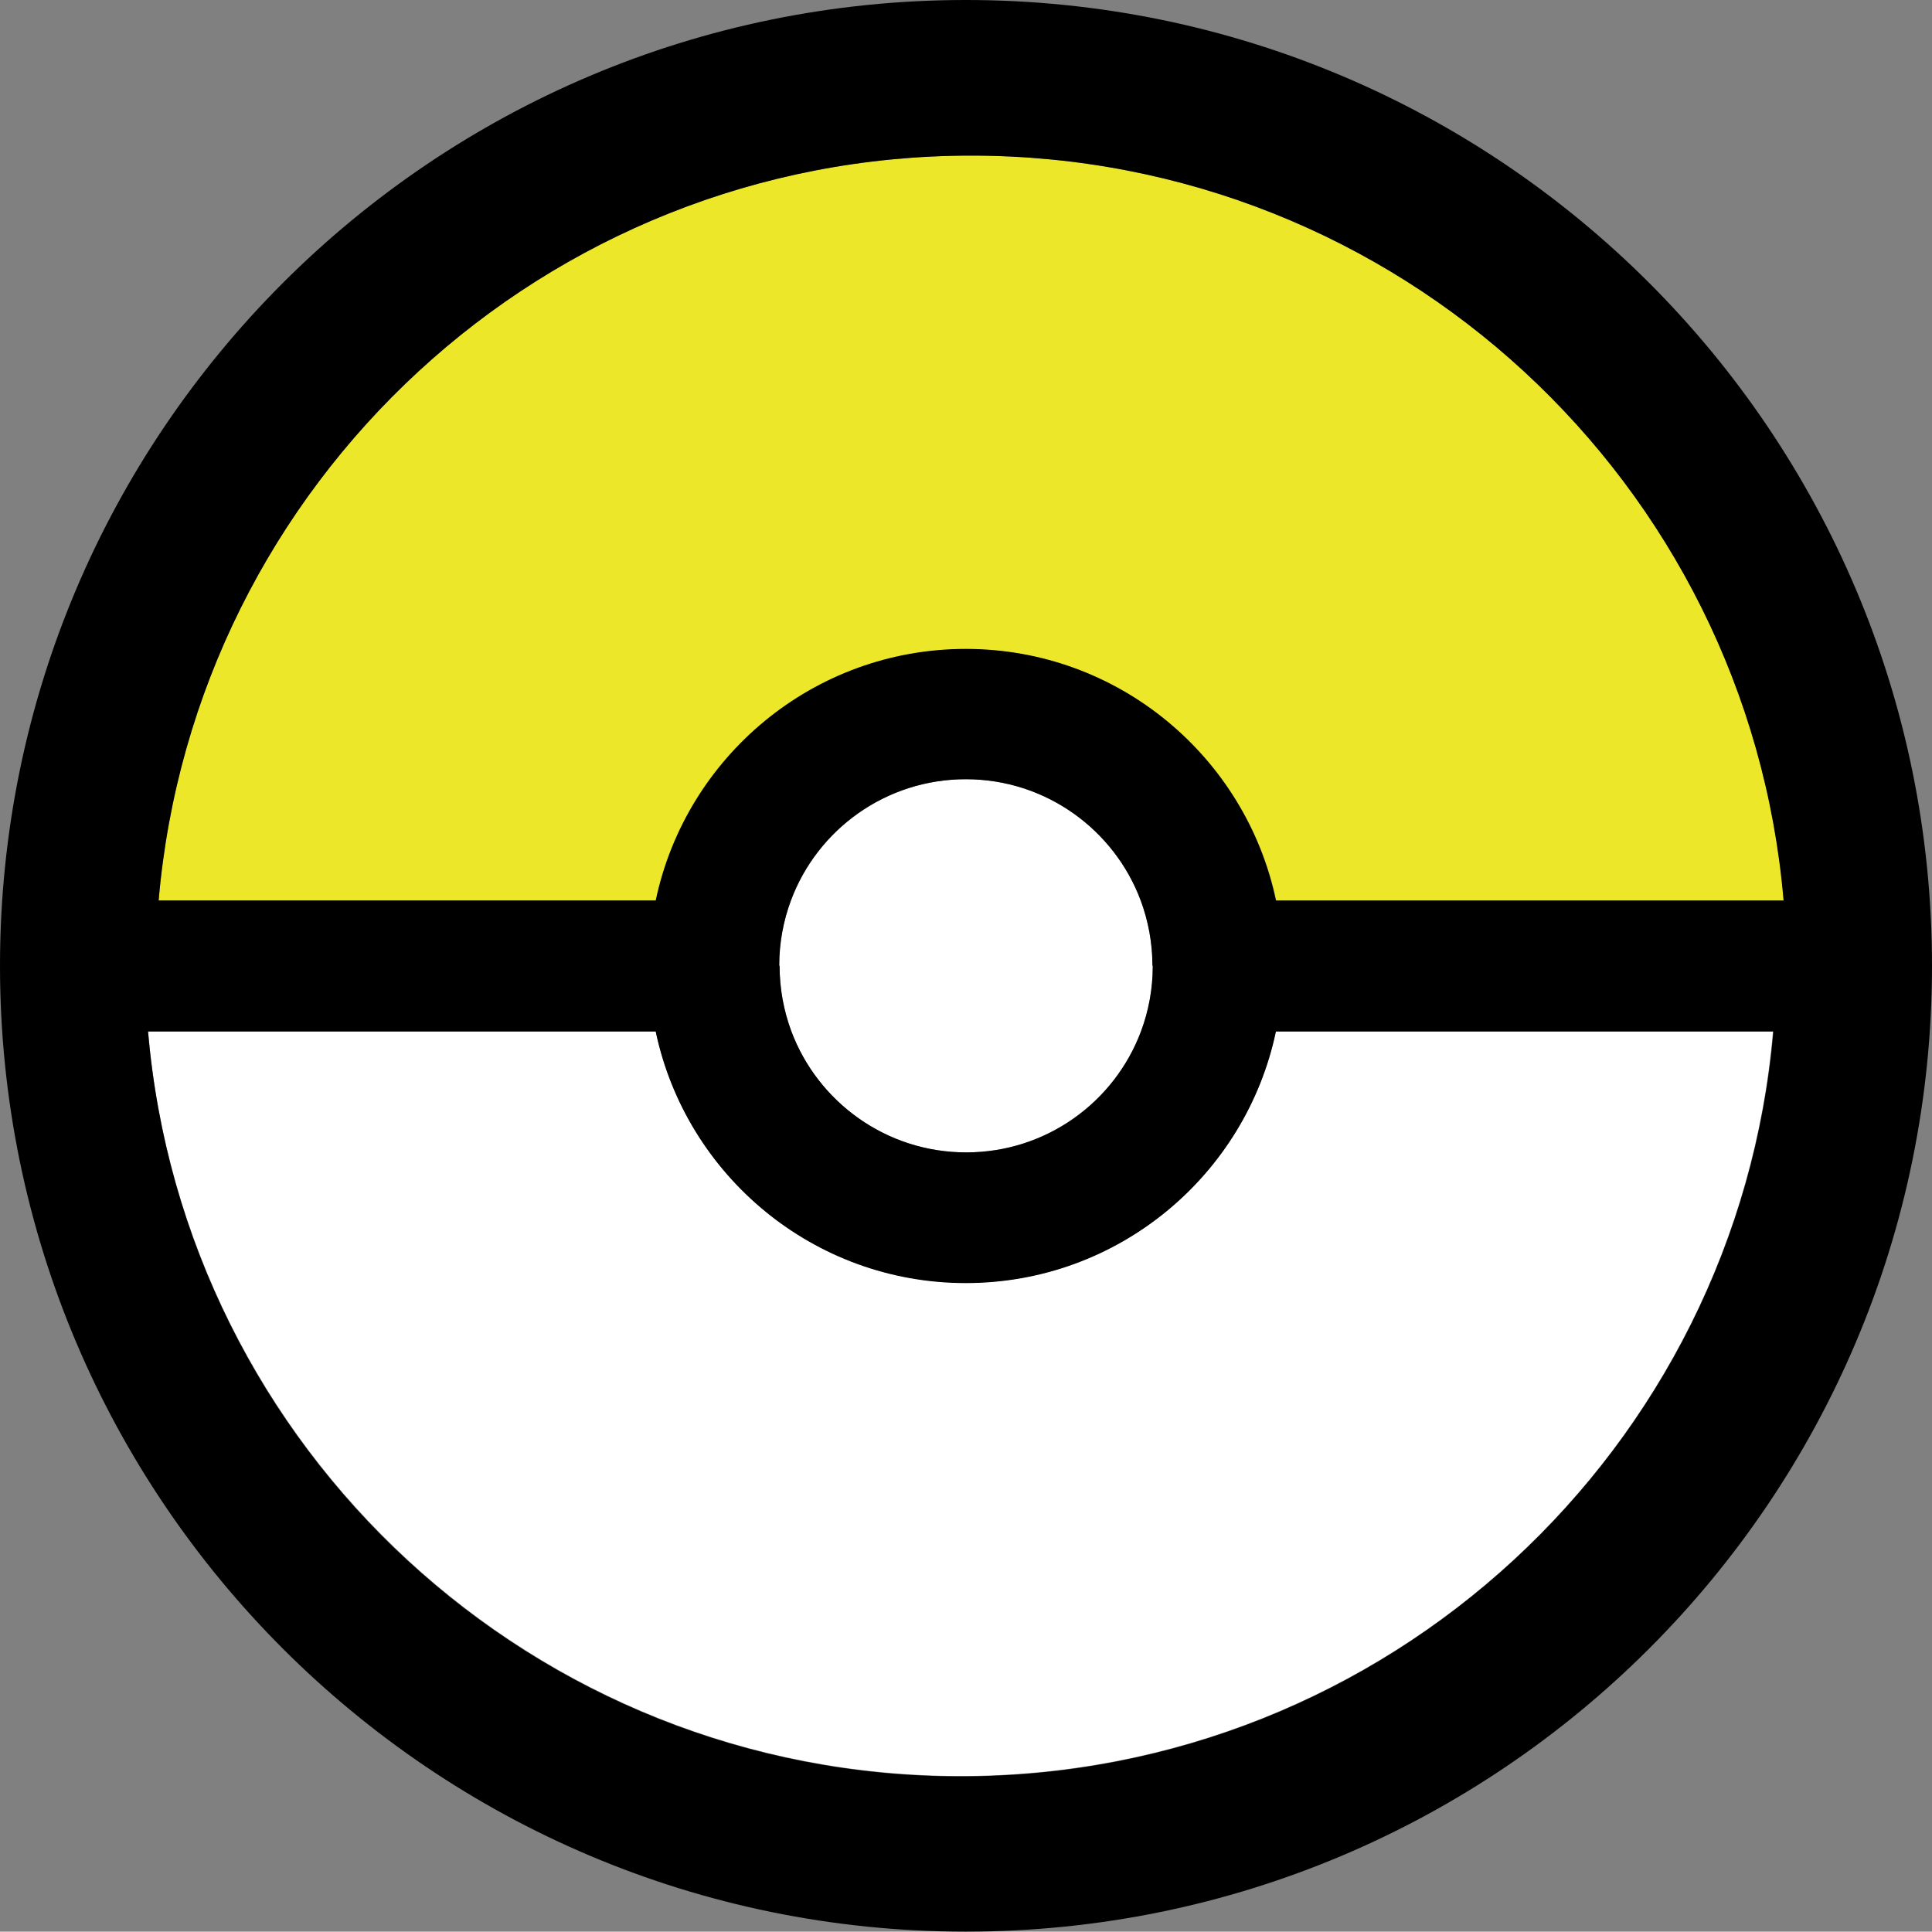
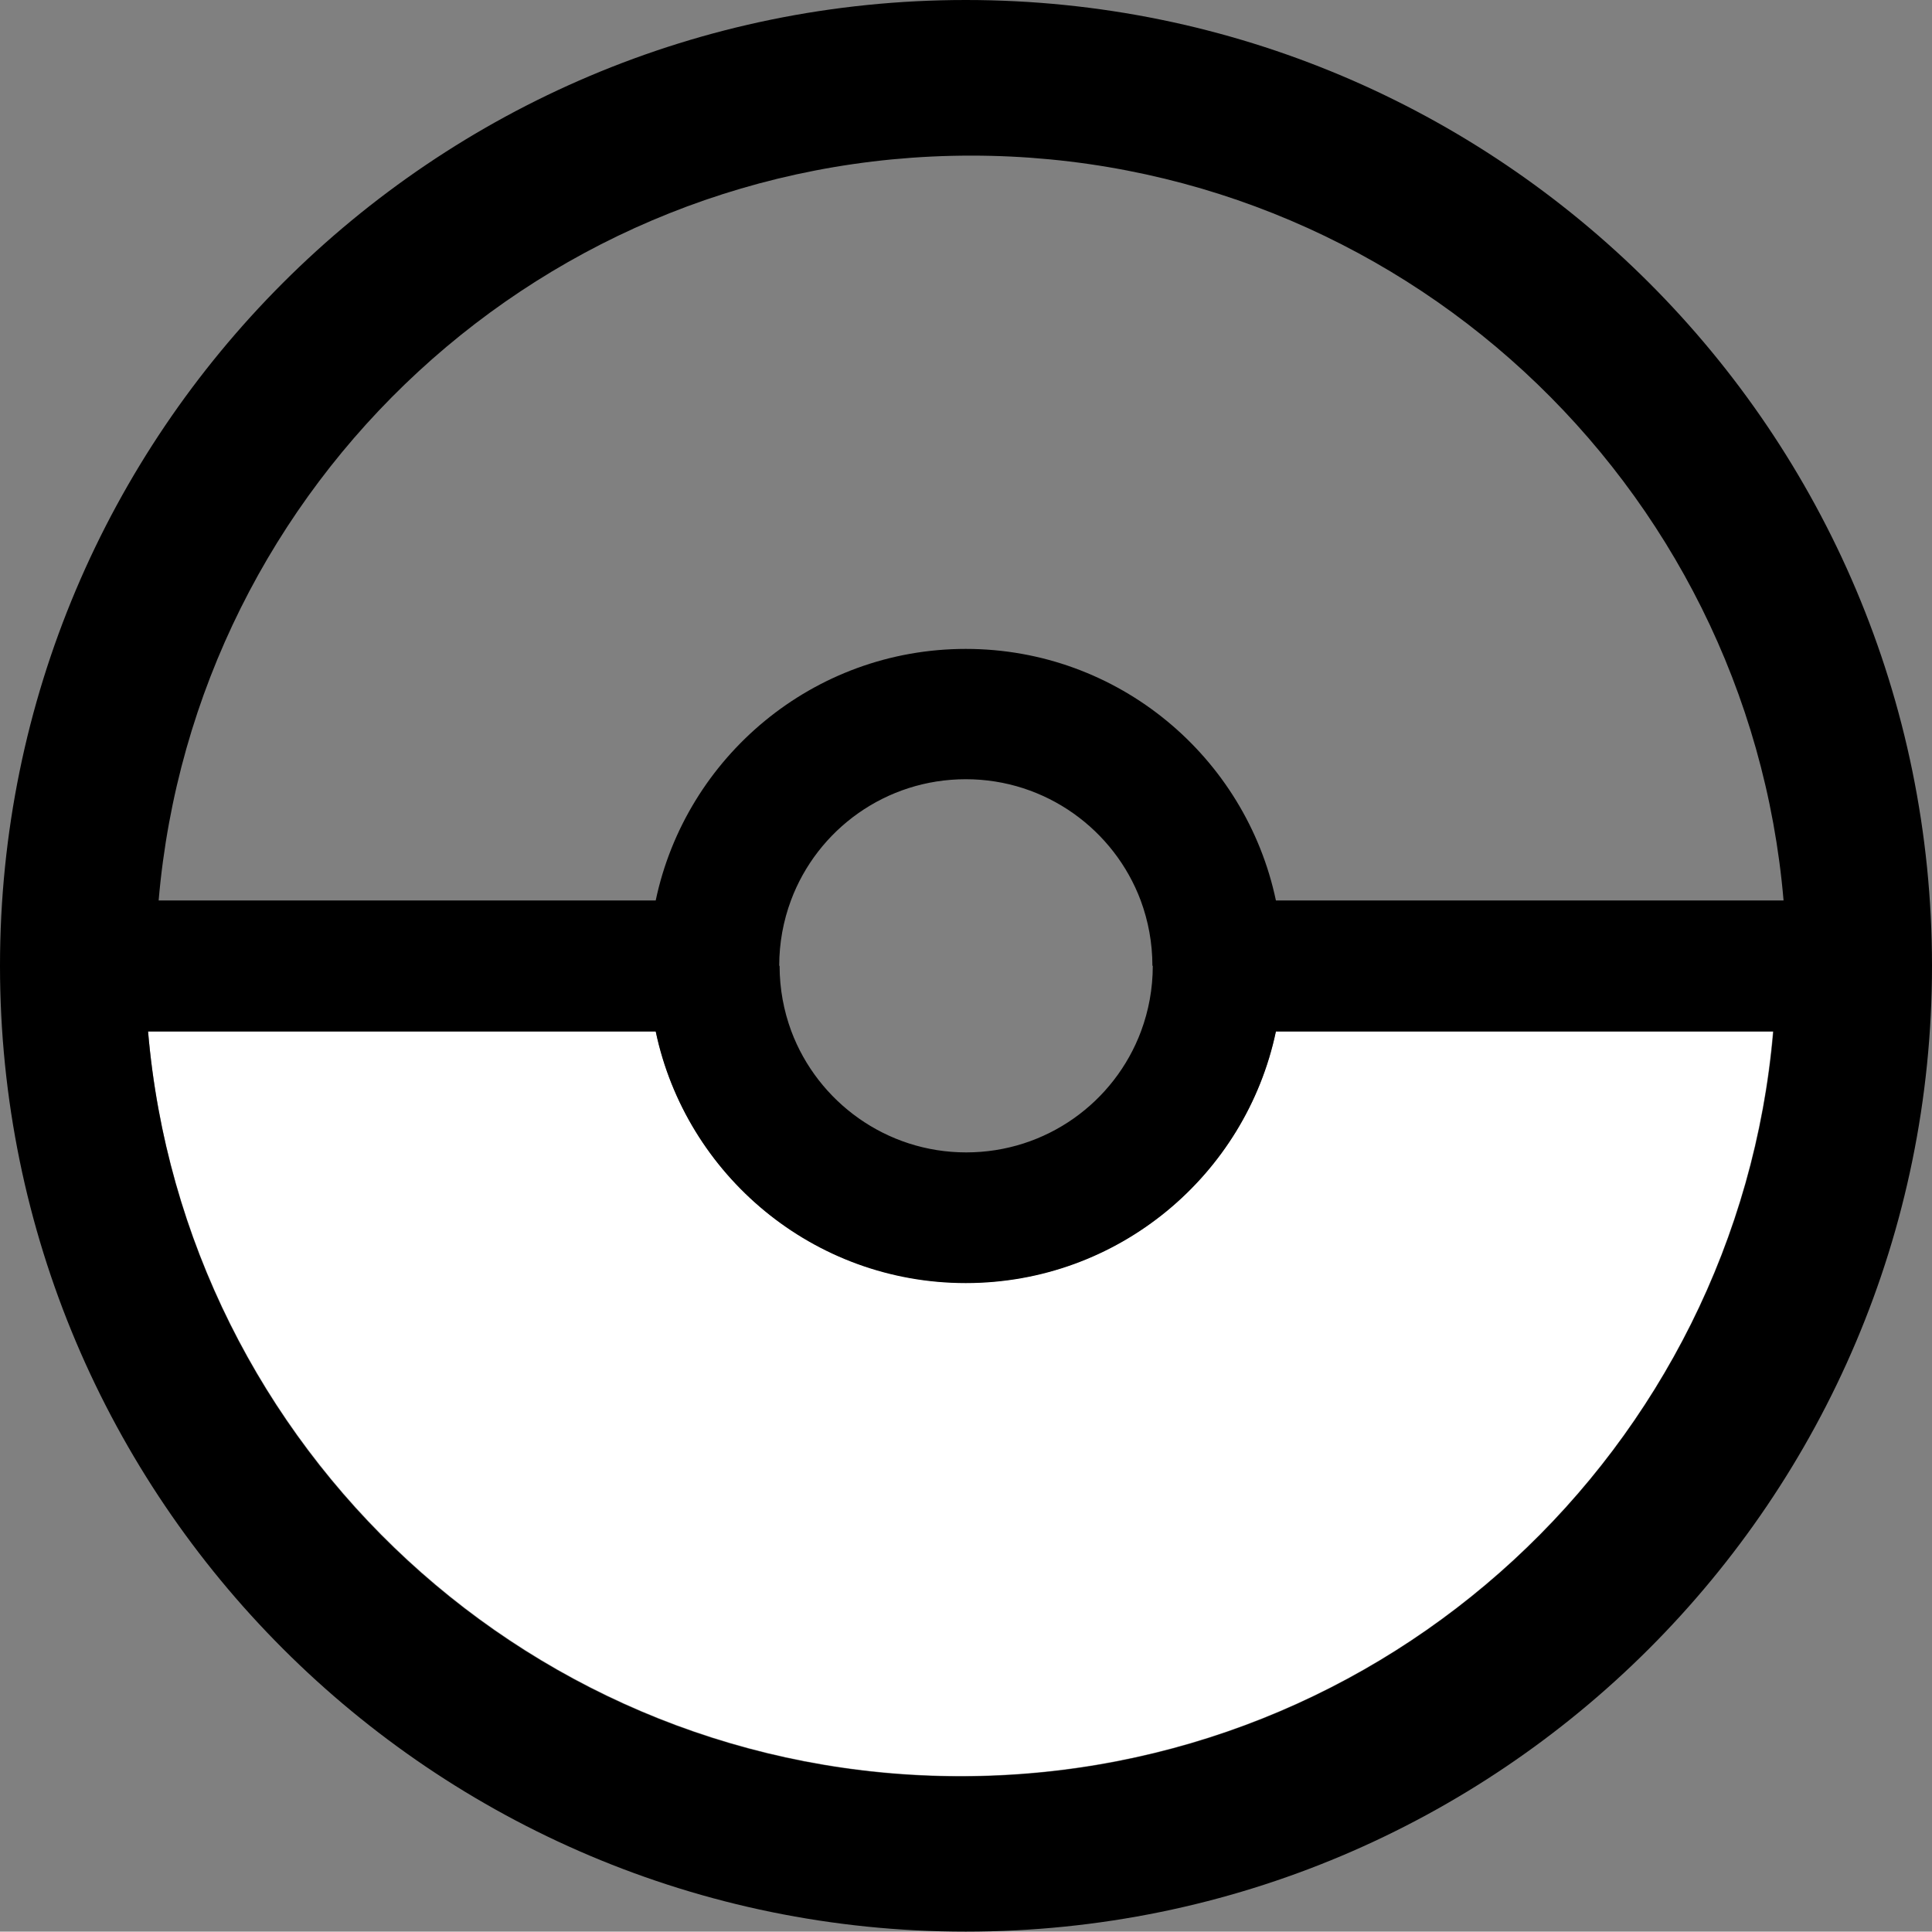
<svg xmlns="http://www.w3.org/2000/svg" version="1.1" id="Pokéball" x="0px" y="0px" viewBox="0 0 511.5 511.4" style="enable-background:new 0 0 511.5 511.4;" xml:space="preserve">
  <rect x="0" y="0" width="511.5" height="511.4" fill="#808080" stroke="none" />
  <style type="text/css">
	.st0{fill:#FFFFFF;}
	.st1{fill:#EDE729;}
</style>
  <g id="Pokéball_1_">
    <g id="Colours">
      <path id="Down" class="st0" d="M255.7,339.6c-40.4,0-74.1-28.6-82.1-66.6H39.2c9.5,110.5,102.2,197.2,215.1,197.2    S460,383.5,469.4,273H337.8C329.8,311.1,296.1,339.6,255.7,339.6z" />
-       <path id="Center" class="st0" d="M305.2,255.7L305.2,255.7C305.1,255.7,305.1,255.7,305.2,255.7c-0.1-6.1-1.2-11.9-3.2-17.3    c-7-18.8-25.1-32.1-46.3-32.1s-39.3,13.4-46.3,32.1c-2,5.4-3.1,11.2-3.1,17.3l0,0h0.1l0,0c0,6.1,1.1,11.9,3.1,17.3    c7,18.8,25.1,32.1,46.3,32.1s39.3-13.4,46.3-32.1C304.1,267.7,305.2,261.8,305.2,255.7L305.2,255.7z" />
-       <path id="Up" class="st1" d="M255.8,171.9c40.4,0,74.1,28.6,82.1,66.6h134.4C462.8,127.9,370.1,41.2,257.1,41.2    S51.5,127.9,42,238.4h131.7C181.7,200.4,215.4,171.9,255.8,171.9z" />
    </g>
    <path id="Line" d="M257.1,41.2c113,0,205.7,86.7,215.1,197.2H337.8c-8-38-41.7-66.6-82.1-66.6s-74.1,28.6-82.1,66.6H42   C51.5,127.9,144.2,41.2,257.1,41.2z M302,238.4c2,5.4,3.1,11.2,3.1,17.3l0,0h0.1l0,0c0,6.1-1.1,11.9-3.1,17.3   c-7,18.8-25.1,32.1-46.3,32.1c-21.2,0-39.3-13.4-46.3-32.1c-2-5.4-3.1-11.2-3.1-17.3l0,0h-0.1l0,0c0-6.1,1.1-11.9,3.1-17.3   c7-18.8,25.1-32.1,46.3-32.1S295,219.7,302,238.4z M254.3,470.3c-113,0-205.7-86.7-215.1-197.2h134.4c8,38,41.7,66.6,82.1,66.6   s74.1-28.6,82.1-66.6h131.7C460,383.5,367.3,470.3,254.3,470.3z M255.7,0C114.5,0,0,114.5,0,255.7s114.5,255.7,255.7,255.7   S511.5,397,511.5,255.7S397,0,255.7,0z" />
  </g>
</svg>